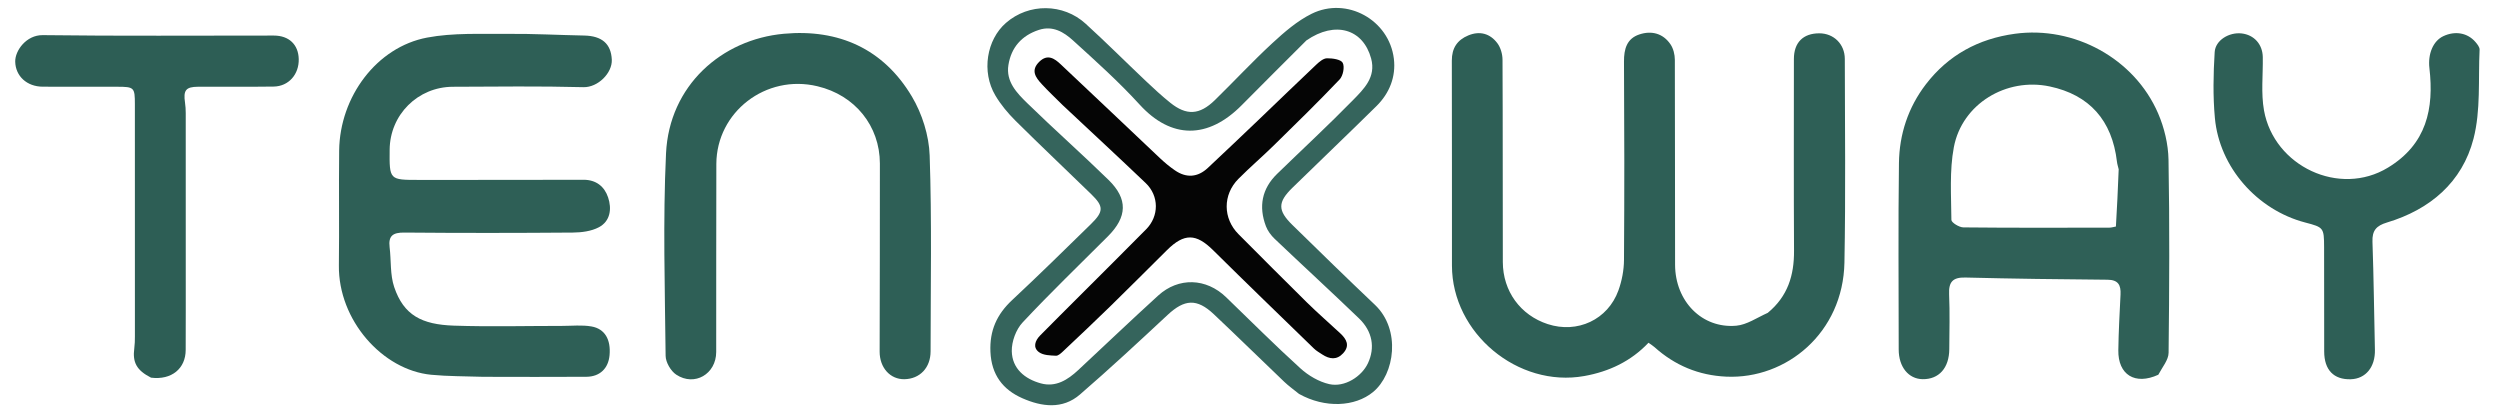
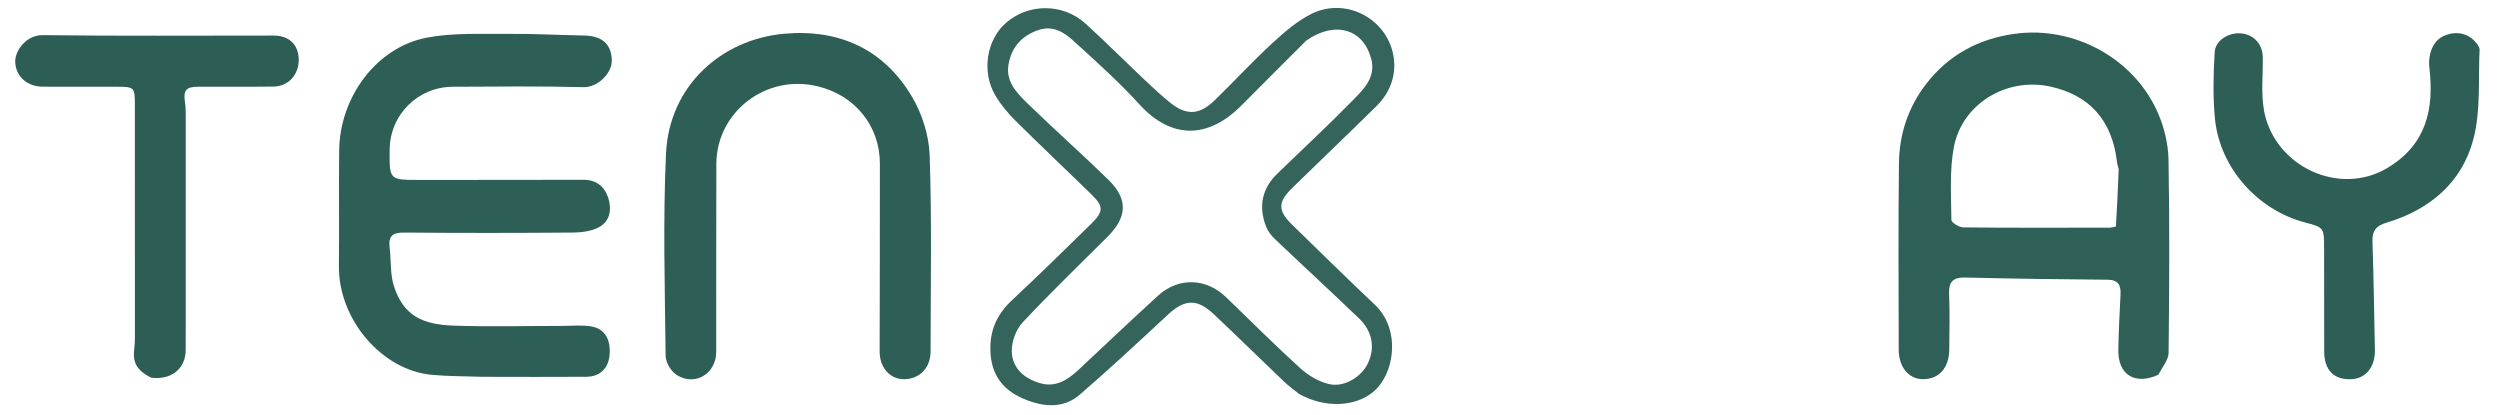
<svg xmlns="http://www.w3.org/2000/svg" version="1.1" id="Layer_1" x="0px" y="0px" width="100%" viewBox="0 0 957 159" enable-background="new 0 0 957 159" xml:space="preserve">
  <path fill="#FDFDFD" opacity="0" stroke="none" d=" M663,160  C442.049,160 221.599,160 1.074,160  C1.074,107.061 1.074,54.123 1.074,1.092  C320,1.092 639,1.092 957.967,1.092  C957.967,54.068 957.967,107.034 957.967,160  C859.789,160 761.645,160 663,160 M676.435,120.009  C672.516,121.632 668.691,124.321 664.659,124.68  C651.55,125.847 641.264,115.353 641.22,101.344  C641.137,75.192 641.236,49.039 641.131,22.887  C641.123,20.89 640.566,18.582 639.464,16.964  C636.588,12.743 632.181,11.631 627.529,13.186  C622.745,14.784 621.633,18.743 621.662,23.57  C621.816,48.889 621.839,74.21 621.663,99.528  C621.636,103.424 620.859,107.498 619.534,111.167  C615.48,122.398 603.798,127.781 592.445,124.059  C582.036,120.646 575.31,111.495 575.281,100.314  C575.212,74.495 575.298,48.675 575.164,22.857  C575.152,20.725 574.449,18.222 573.193,16.547  C570.426,12.858 566.508,11.72 562.077,13.55  C557.802,15.316 555.744,18.446 555.76,23.226  C555.846,49.378 555.774,75.531 555.808,101.683  C555.841,127.534 581.021,148.492 606.454,143.947  C615.963,142.247 624.305,138.31 631.043,131.205  C632.021,131.91 632.731,132.329 633.332,132.87  C641.157,139.901 650.3,143.707 660.822,144.181  C683.851,145.218 705.538,127.371 706.049,100.506  C706.542,74.529 706.222,48.536 706.193,22.551  C706.186,16.881 701.946,12.758 696.448,12.754  C690.224,12.75 686.705,16.271 686.703,22.587  C686.695,47.074 686.62,71.561 686.753,96.047  C686.804,105.355 684.384,113.427 676.435,120.009 M826.508,143.19  C827.773,140.478 830.106,137.779 830.137,135.053  C830.417,110.415 830.547,85.768 830.106,61.134  C830,55.179 828.493,48.886 826.124,43.399  C817.043,22.366 793.968,9.836 771.291,12.929  C757.346,14.831 745.801,21.088 737.215,32.283  C730.453,41.099 727.066,51.383 726.92,62.369  C726.603,86.173 726.819,109.985 726.823,133.794  C726.824,140.443 730.561,145.066 735.975,145.148  C742.218,145.243 746.148,140.852 746.185,133.655  C746.222,126.662 746.429,119.659 746.119,112.68  C745.907,107.923 747.502,106.114 752.386,106.237  C770.502,106.695 788.626,106.928 806.749,107.078  C810.86,107.112 811.917,109.119 811.74,112.715  C811.389,119.834 810.998,126.956 810.894,134.08  C810.756,143.441 817.277,147.548 826.508,143.19 M185.5,144.245  C198.492,144.254 211.485,144.339 224.476,144.234  C229.67,144.191 232.89,140.985 233.338,135.982  C233.87,130.021 231.59,125.885 226.43,124.969  C222.789,124.323 218.951,124.757 215.2,124.755  C201.375,124.748 187.538,125.127 173.729,124.653  C161.462,124.233 154.535,120.691 150.888,109.854  C149.297,105.128 149.768,99.726 149.146,94.65  C148.602,90.204 150.456,88.986 154.801,89.026  C176.286,89.223 197.775,89.199 219.26,89.026  C222.627,88.999 226.367,88.526 229.257,86.988  C233.684,84.63 234.234,79.881 232.779,75.555  C231.382,71.403 228.209,68.801 223.344,68.817  C202.357,68.884 181.369,68.858 160.382,68.871  C149.052,68.878 149.052,68.882 149.161,57.249  C149.286,43.918 159.929,33.269 173.342,33.217  C189.998,33.152 206.662,32.932 223.307,33.371  C228.871,33.517 234.444,27.947 234.198,22.82  C233.908,16.799 230.461,13.736 223.608,13.604  C213.847,13.416 204.085,12.876 194.328,12.965  C184.034,13.059 173.517,12.5 163.504,14.386  C144.226,18.017 130.065,37.001 129.831,57.644  C129.666,72.3 129.901,86.96 129.725,101.616  C129.474,122.521 146.362,141.66 165.094,143.463  C171.528,144.082 178.03,144.004 185.5,144.245 M497.557,151.02  C507.241,156.356 518.716,155.731 525.59,150.082  C533.937,143.225 536.35,126.18 526.309,116.672  C515.68,106.607 505.214,96.369 494.747,86.135  C489.063,80.578 489.057,77.43 494.72,71.89  C505.424,61.421 516.283,51.11 526.932,40.587  C531.907,35.67 534.408,29.347 533.574,22.487  C531.762,7.585 515.534,-1.395 502.077,5.28  C496.557,8.018 491.64,12.29 487.053,16.52  C479.465,23.519 472.437,31.121 465.042,38.334  C459.175,44.056 454.189,44.317 447.959,39.314  C444.731,36.722 441.677,33.9 438.667,31.053  C430.936,23.741 423.416,16.202 415.546,9.046  C407.015,1.288 393.845,1.113 385.067,8.774  C377.706,15.198 375.617,27.422 381.025,36.555  C383.109,40.074 385.83,43.332 388.742,46.226  C398.298,55.721 408.102,64.966 417.756,74.364  C422.538,79.02 422.536,80.968 417.597,85.793  C407.611,95.551 397.656,105.346 387.448,114.868  C381.586,120.336 378.774,126.541 379.14,134.71  C379.533,143.457 383.875,149.139 391.338,152.435  C398.748,155.707 406.715,156.806 413.415,151.013  C424.832,141.14 435.904,130.859 446.947,120.563  C453.41,114.536 458.151,114.166 464.614,120.251  C473.694,128.802 482.588,137.549 491.612,146.16  C493.283,147.754 495.187,149.104 497.557,151.02 M313.345,33.112  C327.305,36.432 336.793,48.207 336.82,62.611  C336.866,86.611 336.742,110.61 336.726,134.61  C336.722,140.795 340.79,145.25 346.198,145.159  C352.115,145.059 356.224,140.775 356.228,134.5  C356.242,109.5 356.729,84.483 355.876,59.512  C355.615,51.879 352.999,43.554 349.077,36.965  C338.205,18.702 321.076,11.026 300.11,12.919  C276.211,15.076 256.174,32.801 254.954,58.726  C253.74,84.503 254.531,110.38 254.8,136.21  C254.825,138.682 256.777,142.036 258.868,143.418  C265.871,148.047 274.148,143.18 274.164,134.752  C274.211,110.752 274.125,86.752 274.216,62.752  C274.292,42.895 293.168,28.267 313.345,33.112 M913.786,64.35  C895.579,75.457 870.523,63.686 866.664,42.288  C865.47,35.666 866.309,28.68 866.194,21.86  C866.111,16.944 862.866,13.337 858.089,12.797  C853.364,12.262 848.061,15.343 847.777,19.951  C847.261,28.338 847.091,36.84 847.86,45.195  C849.597,64.066 864.038,80.361 882.451,85.182  C889.477,87.022 889.637,87.162 889.664,94.604  C889.711,107.93 889.674,121.257 889.701,134.583  C889.715,141.605 893.363,145.374 899.876,145.177  C905.613,145.004 909.271,140.469 909.117,133.907  C908.795,120.115 908.669,106.318 908.179,92.533  C908.026,88.227 909.681,86.393 913.714,85.182  C930.23,80.223 942.545,69.756 946.859,53.102  C949.666,42.264 948.642,30.425 949.189,19.028  C949.235,18.064 948.323,16.916 947.599,16.076  C944.56,12.549 939.835,11.731 935.336,13.829  C931.341,15.691 929.354,20.701 929.981,26.099  C931.777,41.552 928.932,55.186 913.786,64.35 M58.163,144.776  C65.701,145.552 71.062,141.074 71.081,133.98  C71.095,128.891 71.109,123.802 71.109,118.714  C71.112,93.569 71.114,68.425 71.099,43.28  C71.098,41.956 71.022,40.618 70.827,39.31  C70.117,34.57 71.127,33.231 75.801,33.206  C85.459,33.154 95.119,33.279 104.775,33.137  C110.487,33.053 114.492,28.468 114.357,22.611  C114.229,17.07 110.634,13.616 104.804,13.612  C75.33,13.595 45.853,13.831 16.384,13.449  C10.072,13.367 5.723,19.383 5.825,23.63  C5.957,29.14 10.289,33.155 16.348,33.186  C25.839,33.234 35.331,33.193 44.823,33.208  C51.373,33.219 51.629,33.46 51.632,39.901  C51.647,69.542 51.649,99.182 51.641,128.823  C51.641,130.315 51.608,131.822 51.409,133.298  C50.678,138.741 52.292,141.747 58.163,144.776 z" />
-   <path fill="#2E5F56" opacity="1" stroke="none" d=" M676.695,119.76  C684.384,113.427 686.804,105.355 686.753,96.047  C686.62,71.561 686.695,47.074 686.703,22.587  C686.705,16.271 690.224,12.75 696.448,12.754  C701.946,12.758 706.186,16.881 706.193,22.551  C706.222,48.536 706.542,74.529 706.049,100.506  C705.538,127.371 683.851,145.218 660.822,144.181  C650.3,143.707 641.157,139.901 633.332,132.87  C632.731,132.329 632.021,131.91 631.043,131.205  C624.305,138.31 615.963,142.247 606.454,143.947  C581.021,148.492 555.841,127.534 555.808,101.683  C555.774,75.531 555.846,49.378 555.76,23.226  C555.744,18.446 557.802,15.316 562.077,13.55  C566.508,11.72 570.426,12.858 573.193,16.547  C574.449,18.222 575.152,20.725 575.164,22.857  C575.298,48.675 575.212,74.495 575.281,100.314  C575.31,111.495 582.036,120.646 592.445,124.059  C603.798,127.781 615.48,122.398 619.534,111.167  C620.859,107.498 621.636,103.424 621.663,99.528  C621.839,74.21 621.816,48.889 621.662,23.57  C621.633,18.743 622.745,14.784 627.529,13.186  C632.181,11.631 636.588,12.743 639.464,16.964  C640.566,18.582 641.123,20.89 641.131,22.887  C641.236,49.039 641.137,75.192 641.22,101.344  C641.264,115.353 651.55,125.847 664.659,124.68  C668.691,124.321 672.516,121.632 676.695,119.76 z" />
  <path fill="#2F6057" opacity="1" stroke="none" d=" M826.201,143.452  C817.277,147.548 810.756,143.441 810.894,134.08  C810.998,126.956 811.389,119.834 811.74,112.715  C811.917,109.119 810.86,107.112 806.749,107.078  C788.626,106.928 770.502,106.695 752.386,106.237  C747.502,106.114 745.907,107.923 746.119,112.68  C746.429,119.659 746.222,126.662 746.185,133.655  C746.148,140.852 742.218,145.243 735.975,145.148  C730.561,145.066 726.824,140.443 726.823,133.794  C726.819,109.985 726.603,86.173 726.92,62.369  C727.066,51.383 730.453,41.099 737.215,32.283  C745.801,21.088 757.346,14.831 771.291,12.929  C793.968,9.836 817.043,22.366 826.124,43.399  C828.493,48.886 830,55.179 830.106,61.134  C830.547,85.768 830.417,110.415 830.137,135.053  C830.106,137.779 827.773,140.478 826.201,143.452 M811.033,64.811  C810.807,63.841 810.484,62.882 810.369,61.899  C808.52,46.063 799.819,36.312 784.629,33.092  C768.031,29.574 751.066,39.733 747.927,56.38  C746.226,65.403 746.932,74.908 746.996,84.192  C747.003,85.197 749.961,87.028 751.565,87.045  C770.208,87.244 788.853,87.172 807.498,87.144  C808.279,87.143 809.06,86.878 809.972,86.711  C810.371,79.559 810.757,72.634 811.033,64.811 z" />
  <path fill="#2E5F56" opacity="1" stroke="none" d=" M185.001,144.245  C178.03,144.004 171.528,144.082 165.094,143.463  C146.362,141.66 129.474,122.521 129.725,101.616  C129.901,86.96 129.666,72.3 129.831,57.644  C130.065,37.001 144.226,18.017 163.504,14.386  C173.517,12.5 184.034,13.059 194.328,12.965  C204.085,12.876 213.847,13.416 223.608,13.604  C230.461,13.736 233.908,16.799 234.198,22.82  C234.444,27.947 228.871,33.517 223.307,33.371  C206.662,32.932 189.998,33.152 173.342,33.217  C159.929,33.269 149.286,43.918 149.161,57.249  C149.052,68.882 149.052,68.878 160.382,68.871  C181.369,68.858 202.357,68.884 223.344,68.817  C228.209,68.801 231.382,71.403 232.779,75.555  C234.234,79.881 233.684,84.63 229.257,86.988  C226.367,88.526 222.627,88.999 219.26,89.026  C197.775,89.199 176.286,89.223 154.801,89.026  C150.456,88.986 148.602,90.204 149.146,94.65  C149.768,99.726 149.297,105.128 150.888,109.854  C154.535,120.691 161.462,124.233 173.729,124.653  C187.538,125.127 201.375,124.748 215.2,124.755  C218.951,124.757 222.789,124.323 226.43,124.969  C231.59,125.885 233.87,130.021 233.338,135.982  C232.89,140.985 229.67,144.191 224.476,144.234  C211.485,144.339 198.492,144.254 185.001,144.245 z" />
  <path fill="#35645C" opacity="1" stroke="none" d=" M497.271,150.794  C495.187,149.104 493.283,147.754 491.612,146.16  C482.588,137.549 473.694,128.802 464.614,120.251  C458.151,114.166 453.41,114.536 446.947,120.563  C435.904,130.859 424.832,141.14 413.415,151.013  C406.715,156.806 398.748,155.707 391.338,152.435  C383.875,149.139 379.533,143.457 379.14,134.71  C378.774,126.541 381.586,120.336 387.448,114.868  C397.656,105.346 407.611,95.551 417.597,85.793  C422.536,80.968 422.538,79.02 417.756,74.364  C408.102,64.966 398.298,55.721 388.742,46.226  C385.83,43.332 383.109,40.074 381.025,36.555  C375.617,27.422 377.706,15.198 385.067,8.774  C393.845,1.113 407.015,1.288 415.546,9.046  C423.416,16.202 430.936,23.741 438.667,31.053  C441.677,33.9 444.731,36.722 447.959,39.314  C454.189,44.317 459.175,44.056 465.042,38.334  C472.437,31.121 479.465,23.519 487.053,16.52  C491.64,12.29 496.557,8.018 502.077,5.28  C515.534,-1.395 531.762,7.585 533.574,22.487  C534.408,29.347 531.907,35.67 526.932,40.587  C516.283,51.11 505.424,61.421 494.72,71.89  C489.057,77.43 489.063,80.578 494.747,86.135  C505.214,96.369 515.68,106.607 526.309,116.672  C536.35,126.18 533.937,143.225 525.59,150.082  C518.716,155.731 507.241,156.356 497.271,150.794 M500.095,15.472  C491.852,23.719 483.568,31.926 475.375,40.223  C462.418,53.345 448.336,53.28 436.247,40.033  C428.308,31.334 419.487,23.412 410.754,15.481  C407.239,12.288 403.023,9.7 397.689,11.443  C391.069,13.607 387.075,18.197 386.015,24.928  C385.02,31.241 389.247,35.595 393.223,39.476  C403.44,49.447 414.152,58.912 424.365,68.888  C431.823,76.173 431.525,83.042 424.122,90.453  C413.174,101.414 401.994,112.158 391.423,123.47  C388.923,126.146 387.244,130.739 387.312,134.412  C387.434,141.085 392.278,145.076 398.454,146.761  C404.159,148.318 408.717,145.415 412.736,141.673  C422.943,132.17 433.027,122.532 443.341,113.147  C451.167,106.027 461.725,106.42 469.339,113.761  C478.795,122.877 488.074,132.188 497.801,141.005  C500.856,143.774 504.9,146.163 508.866,147.049  C514.703,148.354 521.247,144.167 523.644,139.056  C526.437,133.099 525.431,126.889 520.215,121.871  C509.566,111.626 498.671,101.635 487.963,91.45  C486.56,90.115 485.271,88.398 484.595,86.606  C481.752,79.075 483.017,72.256 488.887,66.551  C498.545,57.166 508.438,48.012 517.856,38.393  C522.046,34.113 526.82,29.561 524.869,22.391  C521.8,11.106 511.147,7.861 500.095,15.472 z" />
  <path fill="#2E5F56" opacity="1" stroke="none" d=" M312.931,33.021  C293.168,28.267 274.292,42.895 274.216,62.752  C274.125,86.752 274.211,110.752 274.164,134.752  C274.148,143.18 265.871,148.047 258.868,143.418  C256.777,142.036 254.825,138.682 254.8,136.21  C254.531,110.38 253.74,84.503 254.954,58.726  C256.174,32.801 276.211,15.076 300.11,12.919  C321.076,11.026 338.205,18.702 349.077,36.965  C352.999,43.554 355.615,51.879 355.876,59.512  C356.729,84.483 356.242,109.5 356.228,134.5  C356.224,140.775 352.115,145.059 346.198,145.159  C340.79,145.25 336.722,140.795 336.726,134.61  C336.742,110.61 336.866,86.611 336.82,62.611  C336.793,48.207 327.305,36.432 312.931,33.021 z" />
  <path fill="#2E5F56" opacity="1" stroke="none" d=" M914.107,64.17  C928.932,55.186 931.777,41.552 929.981,26.099  C929.354,20.701 931.341,15.691 935.336,13.829  C939.835,11.731 944.56,12.549 947.599,16.076  C948.323,16.916 949.235,18.064 949.189,19.028  C948.642,30.425 949.666,42.264 946.859,53.102  C942.545,69.756 930.23,80.223 913.714,85.182  C909.681,86.393 908.026,88.227 908.179,92.533  C908.669,106.318 908.795,120.115 909.117,133.907  C909.271,140.469 905.613,145.004 899.876,145.177  C893.363,145.374 889.715,141.605 889.701,134.583  C889.674,121.257 889.711,107.93 889.664,94.604  C889.637,87.162 889.477,87.022 882.451,85.182  C864.038,80.361 849.597,64.066 847.86,45.195  C847.091,36.84 847.261,28.338 847.777,19.951  C848.061,15.343 853.364,12.262 858.089,12.797  C862.866,13.337 866.111,16.944 866.194,21.86  C866.309,28.68 865.47,35.666 866.664,42.288  C870.523,63.686 895.579,75.457 914.107,64.17 z" />
  <path fill="#2D5E55" opacity="1" stroke="none" d=" M57.818,144.575  C52.292,141.747 50.678,138.741 51.409,133.298  C51.608,131.822 51.641,130.315 51.641,128.823  C51.649,99.182 51.647,69.542 51.632,39.901  C51.629,33.46 51.373,33.219 44.823,33.208  C35.331,33.193 25.839,33.234 16.348,33.186  C10.289,33.155 5.957,29.14 5.825,23.63  C5.723,19.383 10.072,13.367 16.384,13.449  C45.853,13.831 75.33,13.595 104.804,13.612  C110.634,13.616 114.229,17.07 114.357,22.611  C114.492,28.468 110.487,33.053 104.775,33.137  C95.119,33.279 85.459,33.154 75.801,33.206  C71.127,33.231 70.117,34.57 70.827,39.31  C71.022,40.618 71.098,41.956 71.099,43.28  C71.114,68.425 71.112,93.569 71.109,118.714  C71.109,123.802 71.095,128.891 71.081,133.98  C71.062,141.074 65.701,145.552 57.818,144.575 z" />
  <path fill="#FEFEFE" opacity="0" stroke="none" d=" M811.088,65.26  C810.757,72.634 810.371,79.559 809.972,86.711  C809.06,86.878 808.279,87.143 807.498,87.144  C788.853,87.172 770.208,87.244 751.565,87.045  C749.961,87.028 747.003,85.197 746.996,84.192  C746.932,74.908 746.226,65.403 747.927,56.38  C751.066,39.733 768.031,29.574 784.629,33.092  C799.819,36.312 808.52,46.063 810.369,61.899  C810.484,62.882 810.807,63.841 811.088,65.26 z" />
  <path fill="#FCFCFC" opacity="0" stroke="none" d=" M500.361,15.222  C511.147,7.861 521.8,11.106 524.869,22.391  C526.82,29.561 522.046,34.113 517.856,38.393  C508.438,48.012 498.545,57.166 488.887,66.551  C483.017,72.256 481.752,79.075 484.595,86.606  C485.271,88.398 486.56,90.115 487.963,91.45  C498.671,101.635 509.566,111.626 520.215,121.871  C525.431,126.889 526.437,133.099 523.644,139.056  C521.247,144.167 514.703,148.354 508.866,147.049  C504.9,146.163 500.856,143.774 497.801,141.005  C488.074,132.188 478.795,122.877 469.339,113.761  C461.725,106.42 451.167,106.027 443.341,113.147  C433.027,122.532 422.943,132.17 412.736,141.673  C408.717,145.415 404.159,148.318 398.454,146.761  C392.278,145.076 387.434,141.085 387.312,134.412  C387.244,130.739 388.923,126.146 391.423,123.47  C401.994,112.158 413.174,101.414 424.122,90.453  C431.525,83.042 431.823,76.173 424.365,68.888  C414.152,58.912 403.44,49.447 393.223,39.476  C389.247,35.595 385.02,31.241 386.015,24.928  C387.075,18.197 391.069,13.607 397.689,11.443  C403.023,9.7 407.239,12.288 410.754,15.481  C419.487,23.412 428.308,31.334 436.247,40.033  C448.336,53.28 462.418,53.345 475.375,40.223  C483.568,31.926 491.852,23.719 500.361,15.222 M407.021,40.48  C417.552,50.34 428.15,60.129 438.584,70.089  C443.73,75.002 443.723,82.735 438.756,87.761  C430.327,96.293 421.81,104.736 413.33,113.218  C408.265,118.284 403.175,123.325 398.151,128.432  C396.221,130.395 395.28,133.015 397.724,134.81  C399.364,136.015 402.008,136.075 404.224,136.17  C405.153,136.21 406.25,135.139 407.073,134.363  C413.11,128.672 419.15,122.983 425.085,117.187  C432.351,110.092 439.51,102.887 446.727,95.741  C453.34,89.193 457.889,89.354 464.387,95.785  C477.154,108.419 490.075,120.898 502.964,133.407  C503.897,134.312 505.07,134.979 506.17,135.697  C508.943,137.508 511.706,137.909 514.165,135.219  C516.842,132.291 515.448,129.824 513.054,127.598  C508.806,123.649 504.421,119.841 500.287,115.777  C491.494,107.135 482.821,98.37 474.106,89.648  C468.124,83.661 468.015,74.553 474.074,68.462  C478.501,64.013 483.278,59.916 487.761,55.52  C496.202,47.245 504.662,38.981 512.803,30.417  C514.122,29.029 514.799,25.625 513.998,24.063  C513.321,22.742 510.067,22.284 507.965,22.313  C506.567,22.333 504.999,23.679 503.834,24.778  C496.586,31.612 489.446,38.559 482.241,45.438  C475.638,51.742 469.028,58.04 462.363,64.278  C458.497,67.897 454.152,68.229 449.767,65.216  C447.737,63.822 445.818,62.224 444.024,60.533  C431.345,48.578 418.744,36.54 406.034,24.618  C403.693,22.422 401.044,20.509 397.84,23.636  C394.449,26.945 396.436,29.641 398.77,32.183  C401.247,34.88 403.929,37.389 407.021,40.48 z" />
-   <path fill="#050505" opacity="1" stroke="none" d=" M406.771,40.23  C403.929,37.389 401.247,34.88 398.77,32.183  C396.436,29.641 394.449,26.945 397.84,23.636  C401.044,20.509 403.693,22.422 406.034,24.618  C418.744,36.54 431.345,48.578 444.024,60.533  C445.818,62.224 447.737,63.822 449.767,65.216  C454.152,68.229 458.497,67.897 462.363,64.278  C469.028,58.04 475.638,51.742 482.241,45.438  C489.446,38.559 496.586,31.612 503.834,24.778  C504.999,23.679 506.567,22.333 507.965,22.313  C510.067,22.284 513.321,22.742 513.998,24.063  C514.799,25.625 514.122,29.029 512.803,30.417  C504.662,38.981 496.202,47.245 487.761,55.52  C483.278,59.916 478.501,64.013 474.074,68.462  C468.015,74.553 468.124,83.661 474.106,89.648  C482.821,98.37 491.494,107.135 500.287,115.777  C504.421,119.841 508.806,123.649 513.054,127.598  C515.448,129.824 516.842,132.291 514.165,135.219  C511.706,137.909 508.943,137.508 506.17,135.697  C505.07,134.979 503.897,134.312 502.964,133.407  C490.075,120.898 477.154,108.419 464.387,95.785  C457.889,89.354 453.34,89.193 446.727,95.741  C439.51,102.887 432.351,110.092 425.085,117.187  C419.15,122.983 413.11,128.672 407.073,134.363  C406.25,135.139 405.153,136.21 404.224,136.17  C402.008,136.075 399.364,136.015 397.724,134.81  C395.28,133.015 396.221,130.395 398.151,128.432  C403.175,123.325 408.265,118.284 413.33,113.218  C421.81,104.736 430.327,96.293 438.756,87.761  C443.723,82.735 443.73,75.002 438.584,70.089  C428.15,60.129 417.552,50.34 406.771,40.23 z" />
</svg>